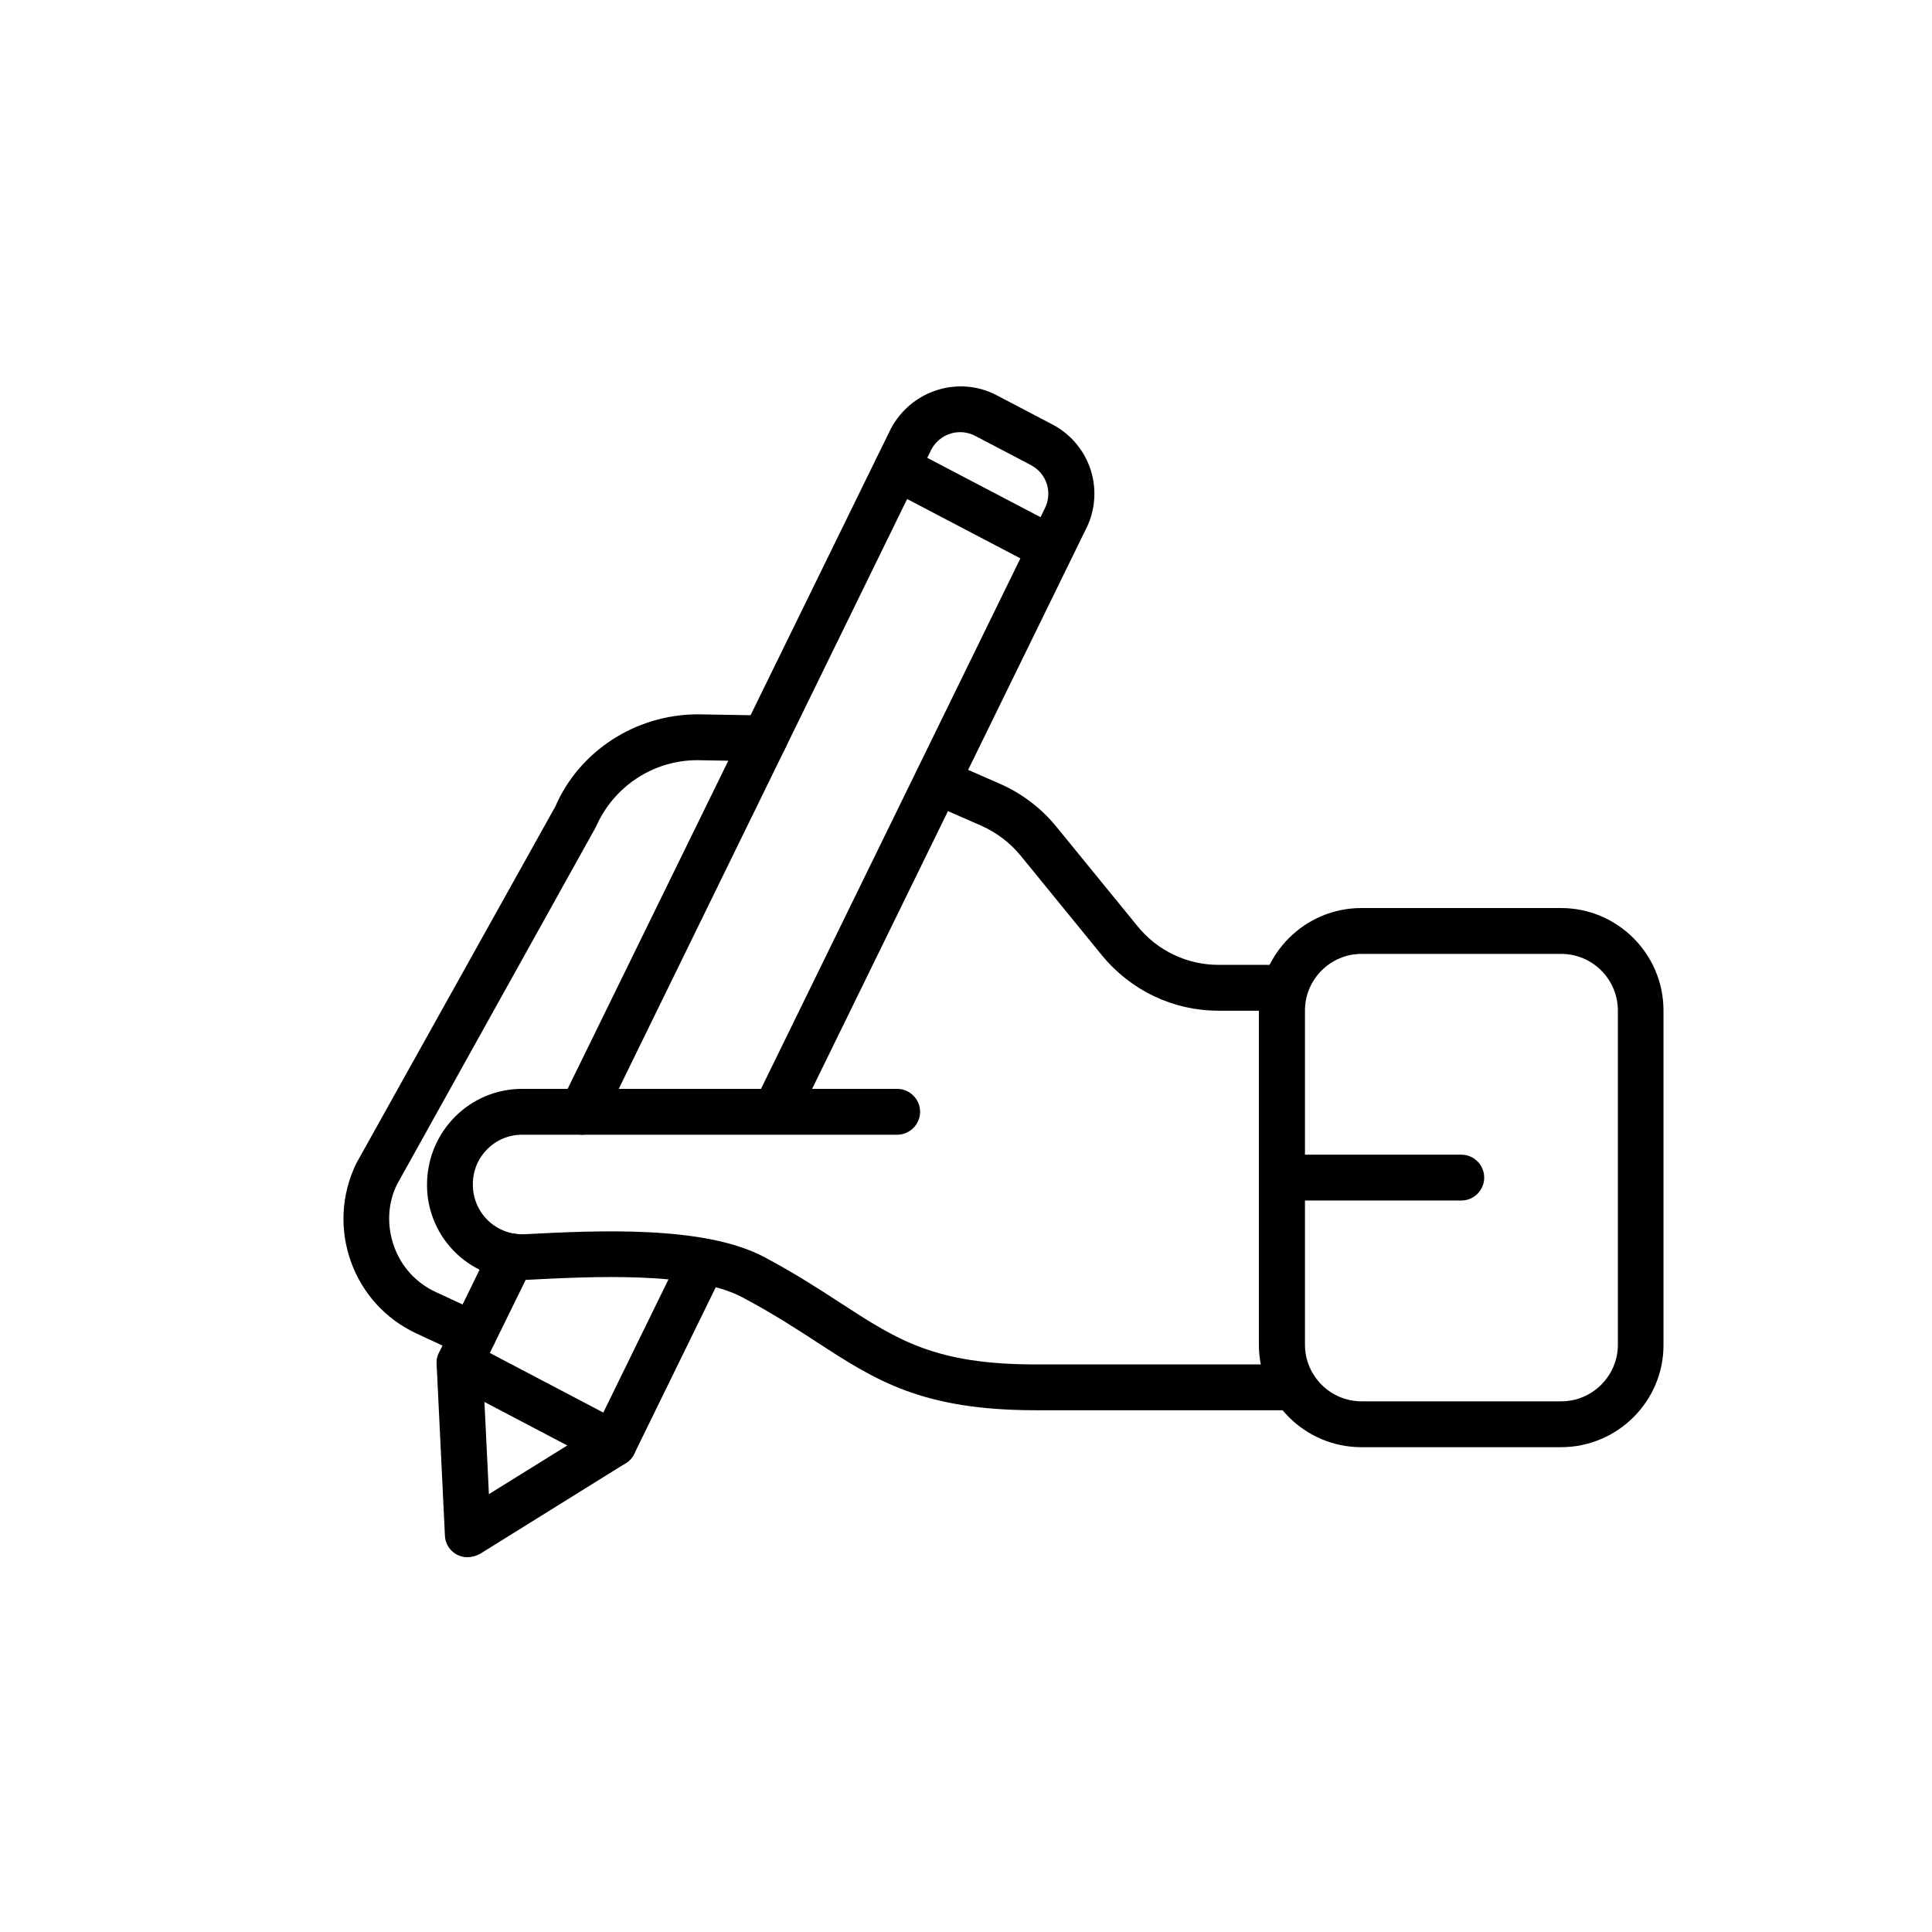
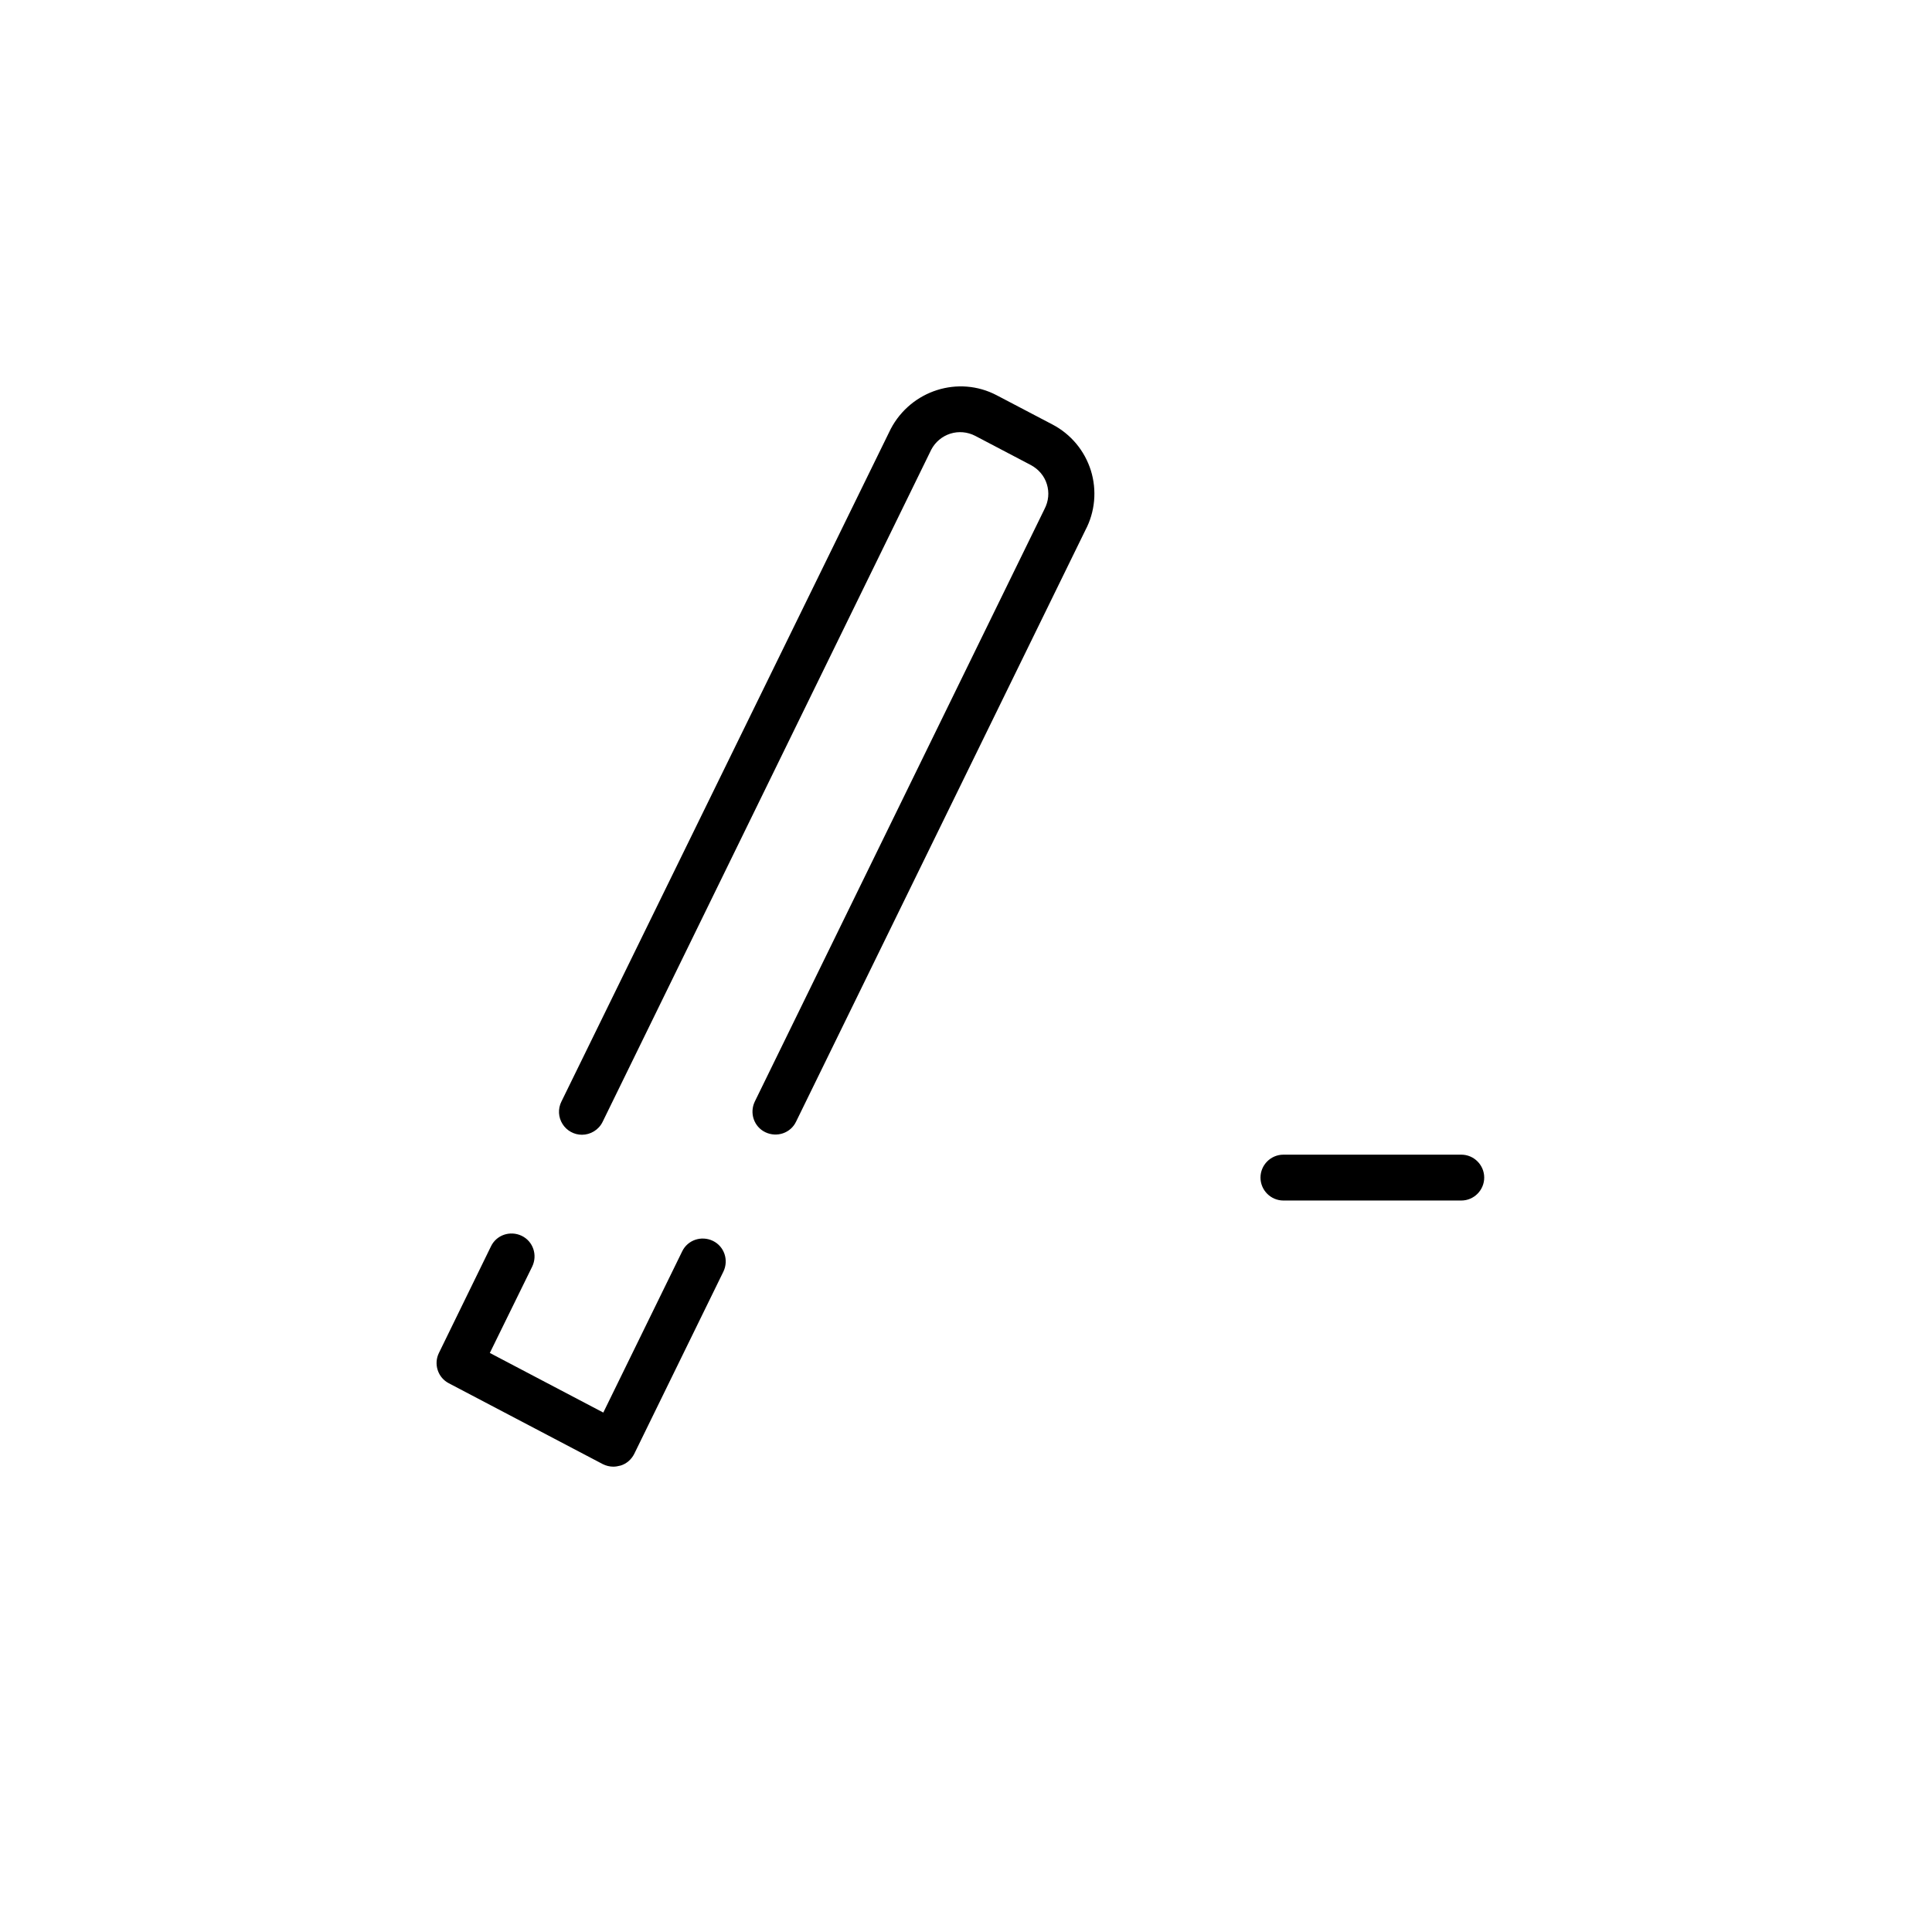
<svg xmlns="http://www.w3.org/2000/svg" width="49" height="49" viewBox="0 0 49 49" fill="none">
  <path d="M14.76 28.78C14.661 28.78 14.564 28.755 14.478 28.707C14.391 28.659 14.318 28.59 14.266 28.506C14.214 28.423 14.183 28.327 14.178 28.228C14.173 28.13 14.193 28.031 14.237 27.942L22.591 10.879C23.109 9.896 24.312 9.518 25.277 10.024L26.696 10.768C26.927 10.889 27.131 11.055 27.298 11.255C27.465 11.456 27.59 11.687 27.668 11.936C27.745 12.185 27.772 12.447 27.748 12.706C27.724 12.966 27.649 13.218 27.527 13.448L20.19 28.448C20.051 28.739 19.702 28.855 19.411 28.716C19.12 28.576 19.004 28.227 19.144 27.937L26.487 12.919C26.597 12.71 26.615 12.489 26.551 12.28C26.487 12.07 26.341 11.902 26.149 11.797L24.731 11.053C24.537 10.953 24.312 10.933 24.104 10.998C23.896 11.064 23.722 11.209 23.62 11.402L15.283 28.454C15.184 28.657 14.975 28.78 14.76 28.78ZM15.557 37.198C15.464 37.198 15.371 37.175 15.289 37.134L11.382 35.082C11.248 35.012 11.147 34.893 11.101 34.749C11.054 34.606 11.065 34.45 11.132 34.314L12.452 31.611C12.591 31.32 12.94 31.204 13.231 31.343C13.522 31.483 13.638 31.832 13.498 32.123L12.423 34.314L15.301 35.826L17.301 31.739C17.44 31.448 17.789 31.332 18.08 31.471C18.37 31.611 18.487 31.96 18.347 32.251L16.086 36.873C16.016 37.012 15.894 37.123 15.743 37.169C15.673 37.187 15.615 37.198 15.557 37.198Z" fill="black" />
-   <path d="M26.638 14.483C26.545 14.483 26.458 14.46 26.371 14.419L22.487 12.384C22.202 12.233 22.092 11.884 22.243 11.599C22.394 11.314 22.743 11.204 23.028 11.355L26.911 13.39C27.027 13.45 27.119 13.547 27.172 13.666C27.226 13.784 27.238 13.918 27.206 14.044C27.175 14.171 27.102 14.283 26.998 14.362C26.895 14.442 26.768 14.484 26.638 14.483ZM11.859 39.494C11.71 39.496 11.566 39.439 11.459 39.336C11.351 39.232 11.288 39.091 11.284 38.942L11.074 34.599C11.057 34.279 11.307 34.006 11.627 33.988C11.935 33.977 12.22 34.221 12.237 34.541L12.4 37.895L15.255 36.122C15.528 35.953 15.882 36.035 16.057 36.308C16.225 36.581 16.144 36.942 15.871 37.11L12.179 39.407C12.074 39.465 11.964 39.494 11.859 39.494ZM32.551 25.634H30.905C29.754 25.634 28.679 25.122 27.946 24.227L25.888 21.704C25.619 21.375 25.276 21.115 24.888 20.942L23.533 20.349C23.463 20.319 23.399 20.275 23.346 20.22C23.293 20.165 23.251 20.099 23.224 20.028C23.196 19.956 23.183 19.88 23.185 19.803C23.188 19.727 23.205 19.651 23.237 19.581C23.365 19.285 23.708 19.157 24.004 19.285L25.359 19.878C25.918 20.123 26.41 20.498 26.795 20.971L28.853 23.494C29.102 23.8 29.415 24.047 29.771 24.216C30.128 24.385 30.517 24.472 30.911 24.471H32.557C32.876 24.471 33.138 24.733 33.138 25.052C33.138 25.372 32.871 25.634 32.551 25.634ZM32.83 35.767H26.272C23.377 35.767 22.202 35.006 20.72 34.041C20.191 33.698 19.592 33.308 18.836 32.907C17.592 32.238 14.952 32.378 13.377 32.459C12.714 32.494 12.063 32.25 11.58 31.797C11.343 31.572 11.154 31.302 11.025 31.002C10.896 30.702 10.829 30.379 10.83 30.052C10.83 28.698 11.912 27.616 13.243 27.616H22.754C23.074 27.616 23.336 27.878 23.336 28.198C23.336 28.517 23.074 28.779 22.754 28.779H13.243C12.551 28.779 11.993 29.337 11.993 30.029C11.99 30.202 12.023 30.373 12.089 30.532C12.155 30.692 12.253 30.835 12.378 30.955C12.502 31.075 12.65 31.167 12.812 31.227C12.974 31.287 13.146 31.312 13.318 31.302C15.127 31.209 17.859 31.07 19.388 31.884C20.185 32.308 20.807 32.715 21.353 33.07C22.778 33.994 23.725 34.605 26.272 34.605H32.83C33.15 34.605 33.411 34.866 33.411 35.186C33.411 35.506 33.15 35.767 32.83 35.767Z" fill="black" />
-   <path d="M11.998 34.425C11.917 34.425 11.835 34.408 11.754 34.373L10.574 33.826C9.783 33.46 9.19 32.809 8.899 31.995C8.609 31.181 8.655 30.297 9.033 29.512L14.085 20.454C14.69 19.053 16.12 18.117 17.702 18.117L19.399 18.146C19.719 18.152 19.975 18.414 19.969 18.739C19.963 19.059 19.713 19.321 19.376 19.309L17.684 19.28C16.574 19.28 15.562 19.943 15.114 20.972L10.062 30.053C9.835 30.524 9.806 31.082 9.992 31.605C10.178 32.129 10.556 32.541 11.062 32.774L12.242 33.321C12.533 33.454 12.661 33.803 12.527 34.094C12.48 34.194 12.405 34.278 12.311 34.337C12.217 34.395 12.109 34.426 11.998 34.425ZM39.591 36.704H34.527C33.091 36.704 31.928 35.536 31.928 34.105V25.629C31.928 24.193 33.097 23.03 34.527 23.03H39.591C41.027 23.03 42.19 24.198 42.19 25.629V34.105C42.196 35.536 41.027 36.704 39.591 36.704ZM34.533 24.193C33.742 24.193 33.097 24.838 33.097 25.629V34.105C33.097 34.896 33.742 35.541 34.533 35.541H39.597C40.387 35.541 41.033 34.896 41.033 34.105V25.629C41.033 24.838 40.387 24.193 39.597 24.193H34.533Z" fill="black" />
  <path d="M37.062 30.448H32.55C32.23 30.448 31.969 30.186 31.969 29.866C31.969 29.547 32.23 29.285 32.55 29.285H37.062C37.382 29.285 37.643 29.547 37.643 29.866C37.643 30.186 37.382 30.448 37.062 30.448Z" fill="black" />
</svg>